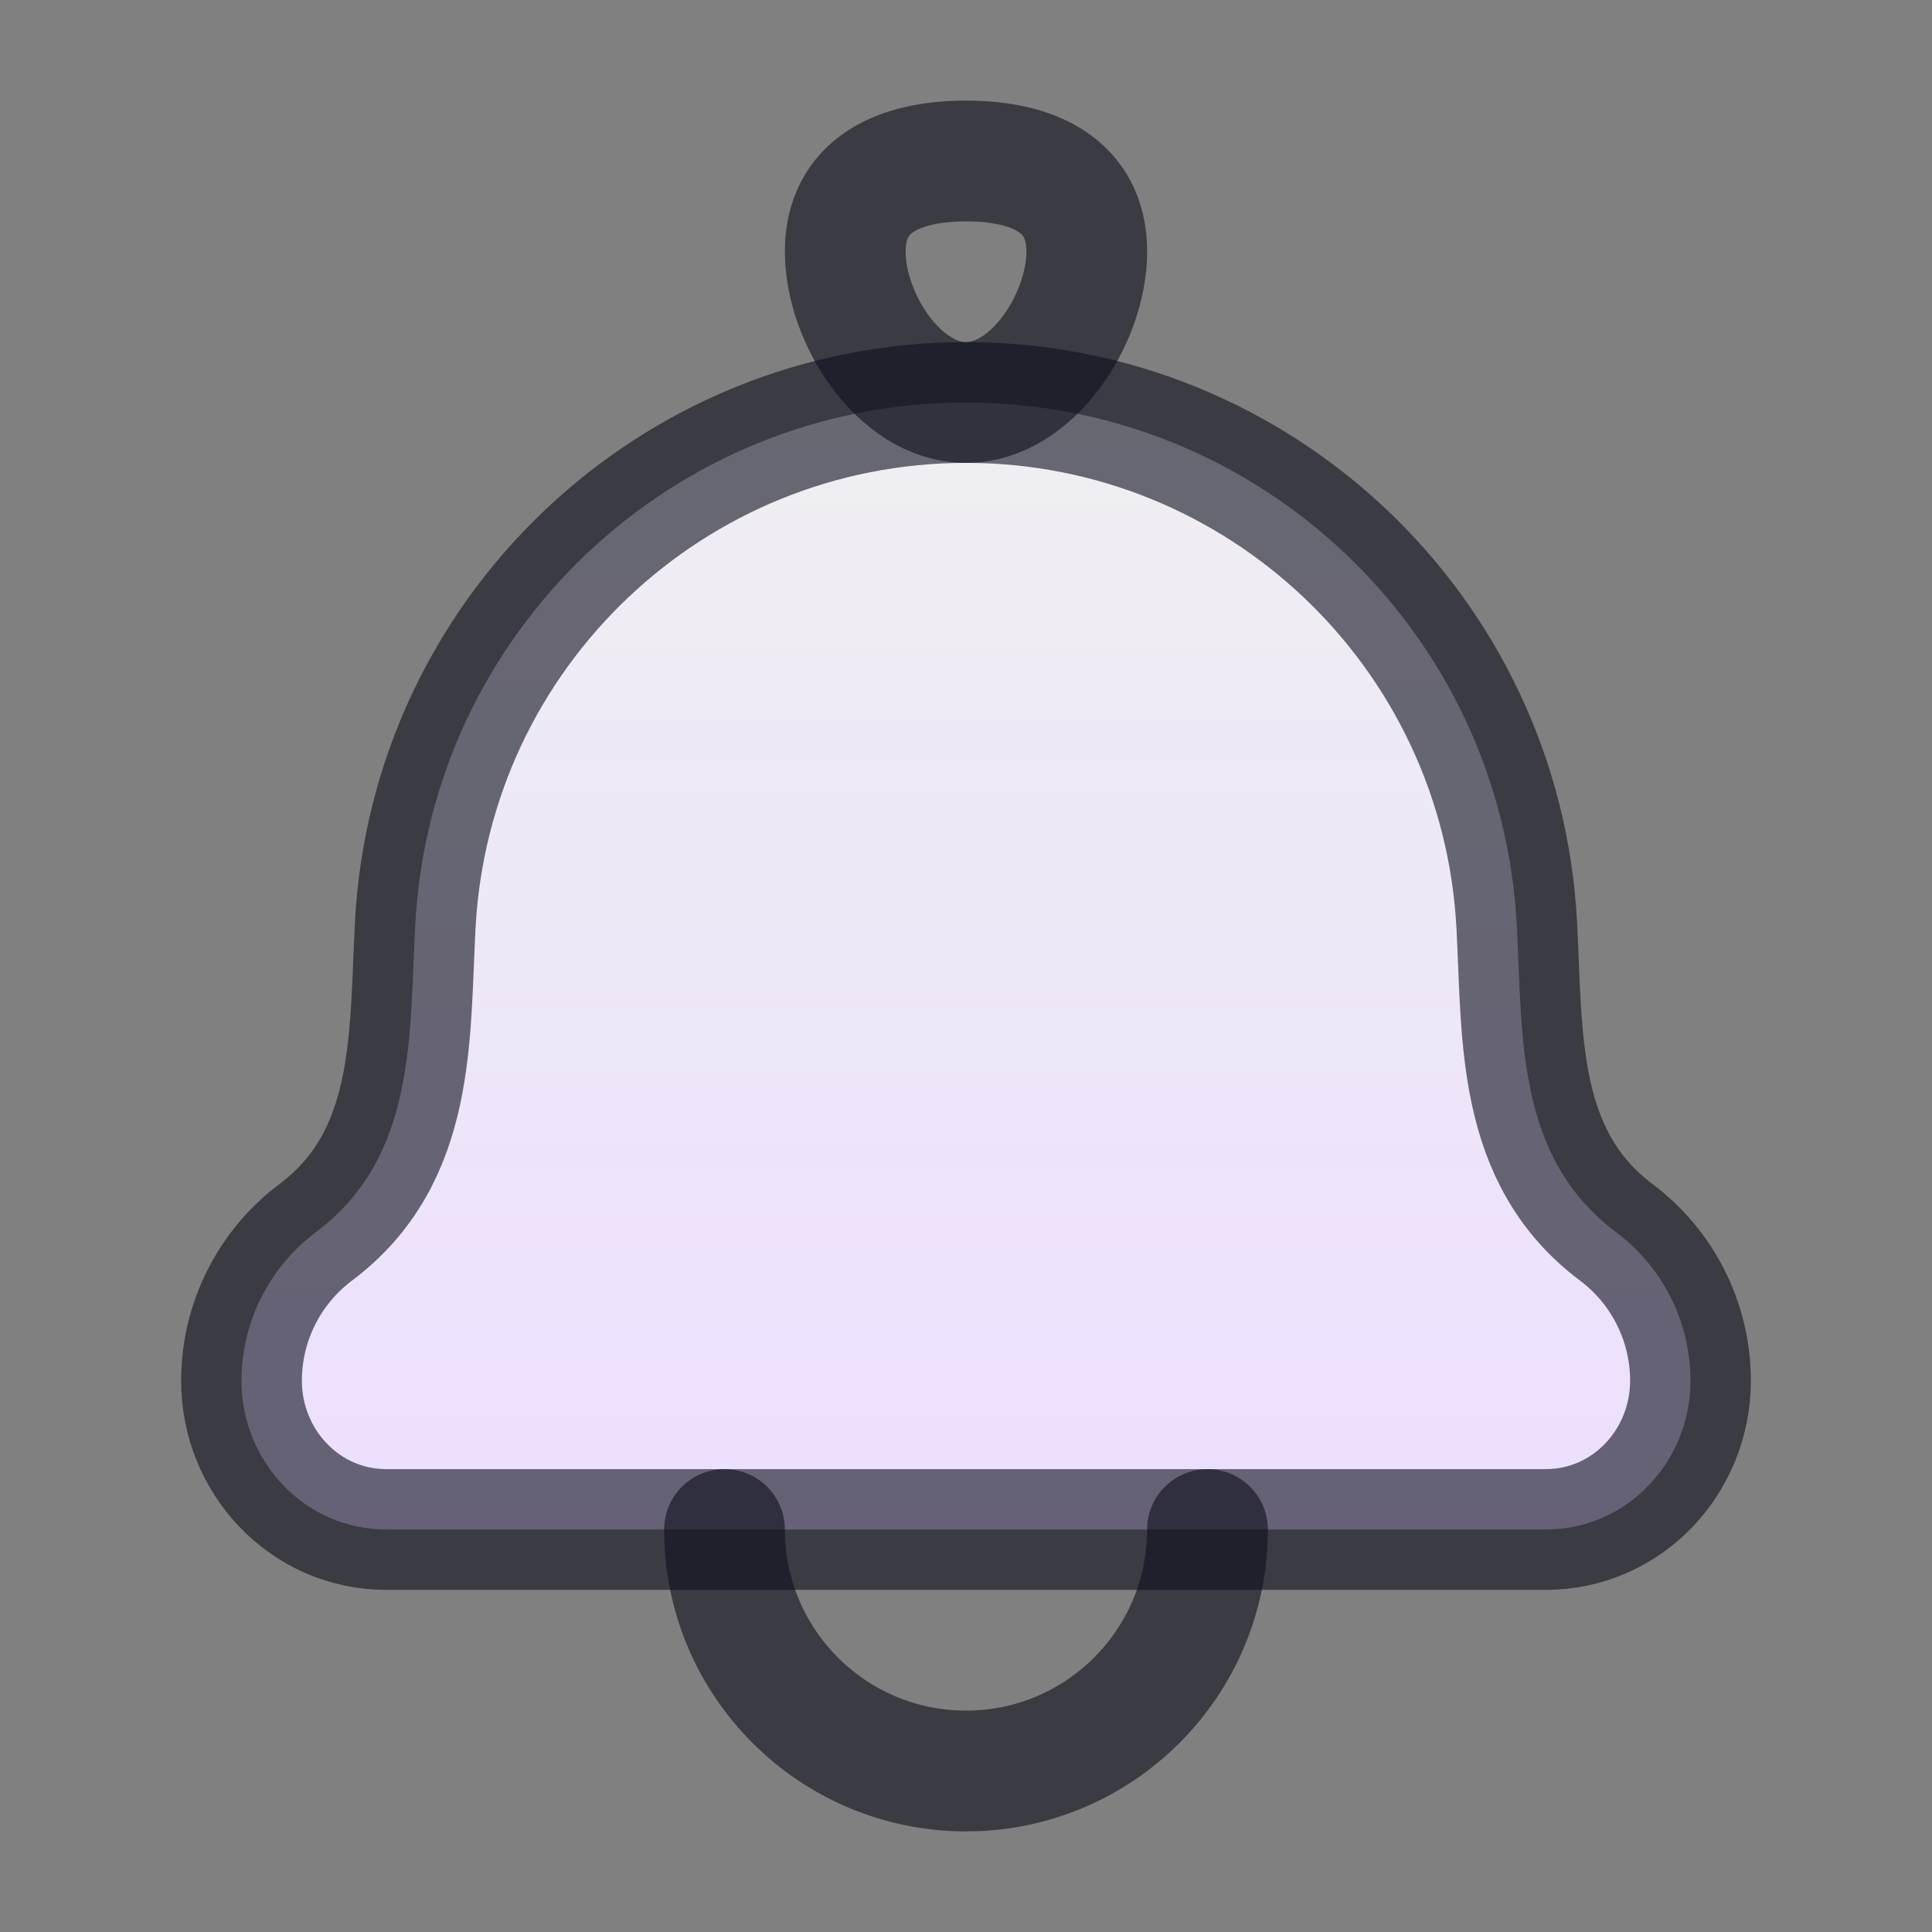
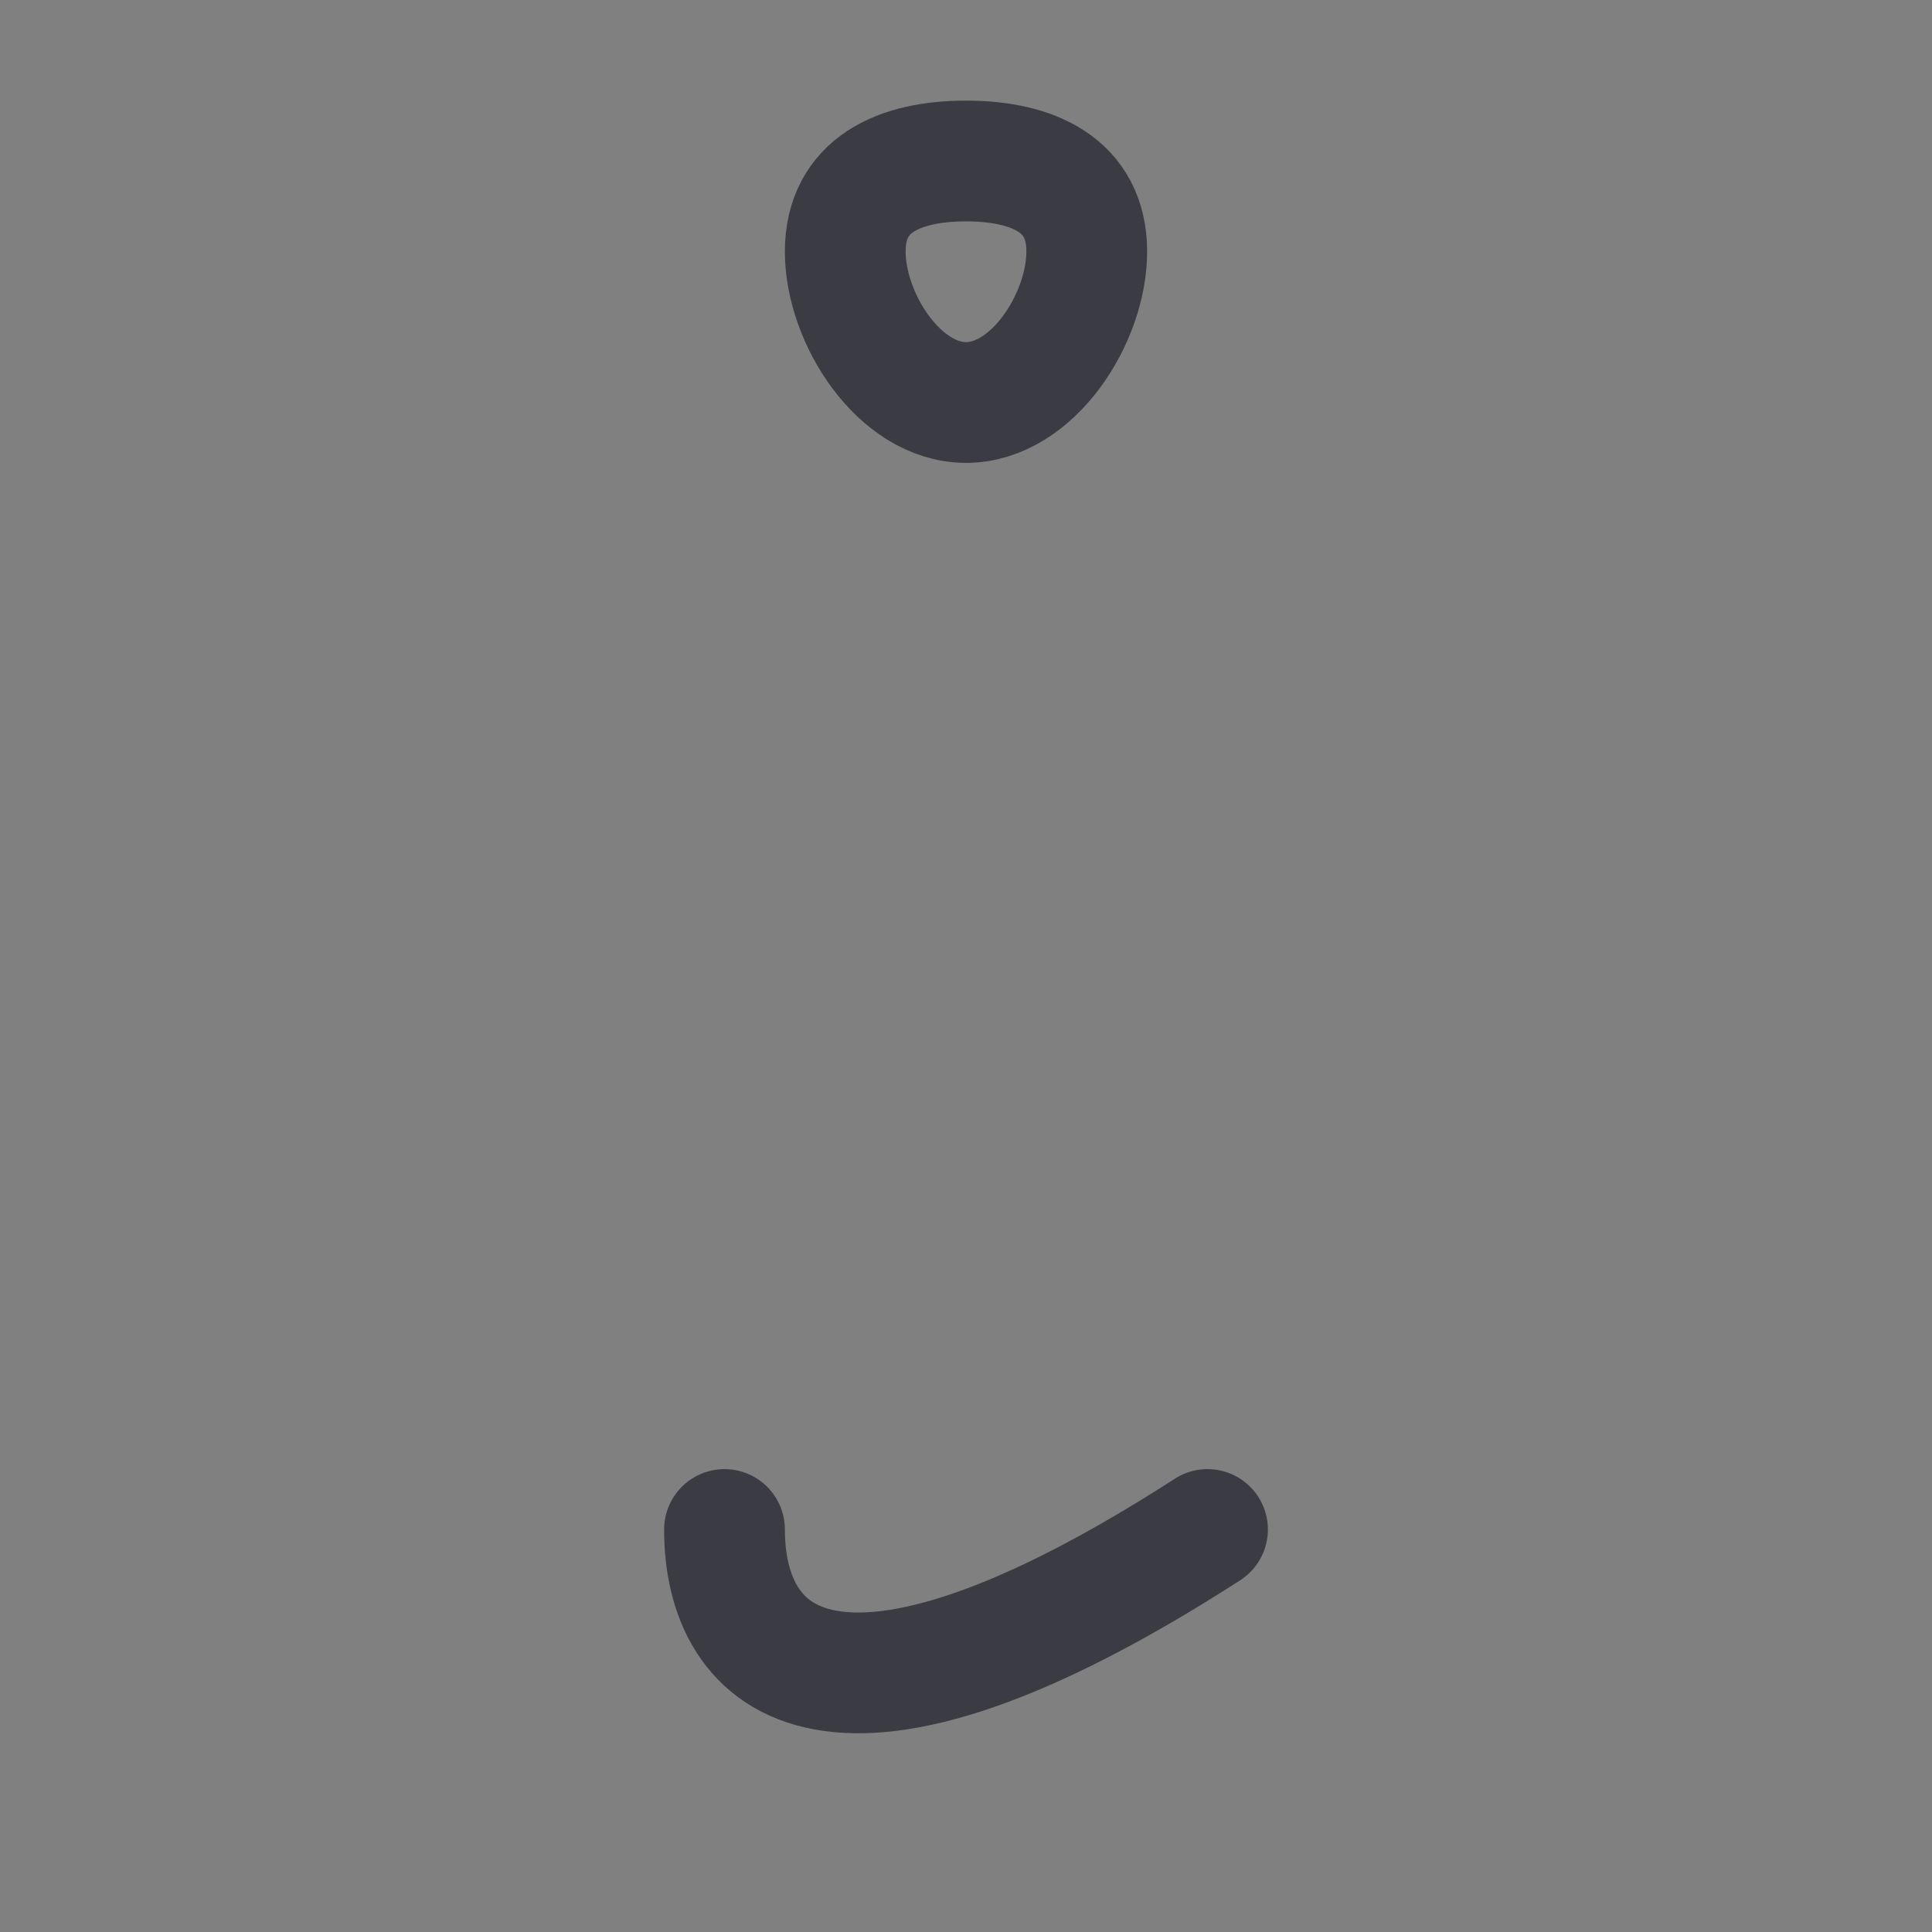
<svg xmlns="http://www.w3.org/2000/svg" width="600" height="600" viewBox="0 0 600 600" fill="none">
  <rect x="0" y="0" width="600" height="600" fill="#808080" stroke="none" />
-   <path d="M128.959 287.275C127.122 322.175 129.234 359.324 98.053 382.71C83.541 393.594 75 410.676 75 428.817C75 453.77 94.545 475 120 475H480C505.455 475 525 453.77 525 428.817C525 410.676 516.459 393.594 501.947 382.71C470.766 359.325 472.878 322.175 471.041 287.275C466.253 196.306 391.096 125 300 125C208.904 125 133.747 196.306 128.959 287.275Z" fill="url(#paint0_linear_1216_35804)" stroke="#0C0E1C" stroke-opacity="0.6" stroke-width="37.5" stroke-linecap="round" stroke-linejoin="round" />
  <path d="M262.5 78.125C262.5 98.836 279.289 125 300 125C320.711 125 337.5 98.836 337.5 78.125C337.5 57.414 320.711 50 300 50C279.289 50 262.5 57.414 262.5 78.125Z" stroke="#0C0E1C" stroke-opacity="0.6" stroke-width="37.5" />
-   <path d="M375 475C375 516.421 341.421 550 300 550C258.579 550 225 516.421 225 475" stroke="#0C0E1C" stroke-opacity="0.6" stroke-width="37.5" stroke-linecap="round" stroke-linejoin="round" />
+   <path d="M375 475C258.579 550 225 516.421 225 475" stroke="#0C0E1C" stroke-opacity="0.6" stroke-width="37.5" stroke-linecap="round" stroke-linejoin="round" />
  <defs>
    <linearGradient id="paint0_linear_1216_35804" x1="300" y1="125" x2="300" y2="475" gradientUnits="userSpaceOnUse">
      <stop stop-color="#EFEFF1" />
      <stop offset="1" stop-color="#EDDFFF" />
    </linearGradient>
  </defs>
</svg>